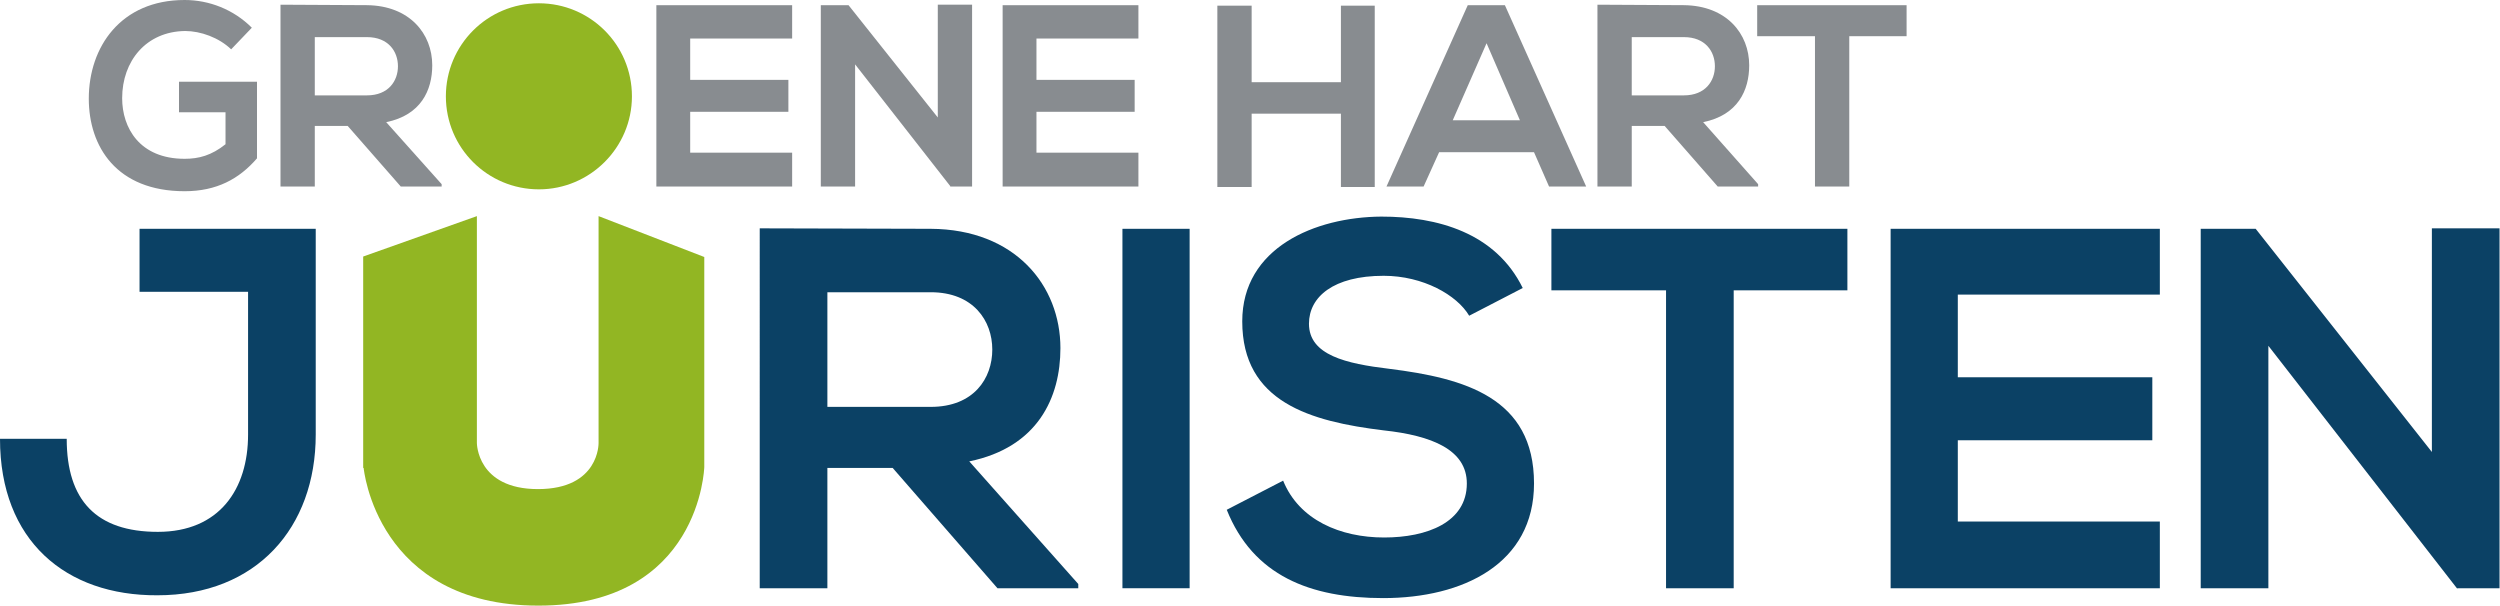
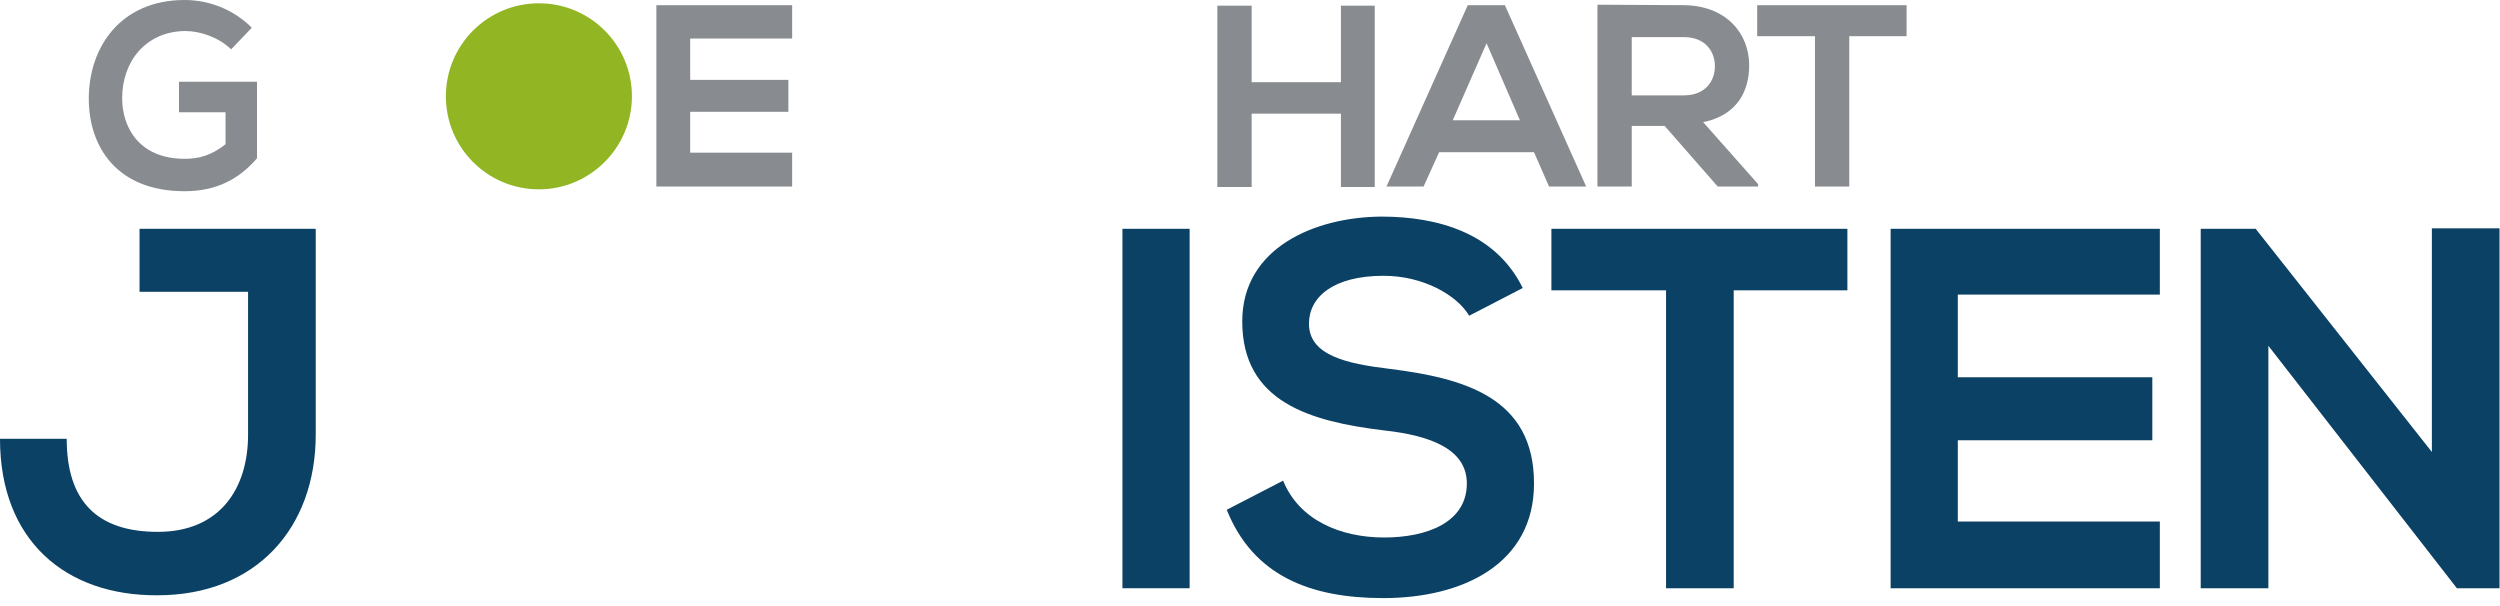
<svg xmlns="http://www.w3.org/2000/svg" version="1.1" id="Layer_1" x="0px" y="0px" viewBox="0 0 532.1 128.9" style="enable-background:new 0 0 532.1 128.9;" xml:space="preserve">
  <style type="text/css">
	.st0{fill:#92B623;}
	.st1{fill:#0B4165;}
	.st2{fill:#888C90;}
</style>
  <path class="st0" d="M134.5,20.5c0-11-8.9-19.8-19.8-19.8c-11,0-19.8,8.9-19.8,19.8c0,11,8.9,19.8,19.8,19.8  C125.6,40.3,134.5,31.4,134.5,20.5z" />
  <g>
    <g>
      <path class="st1" d="M67.2,92.5c0,19.8-12.6,34.2-33.7,34.2C14,126.8,0,115.1,0,93.4h14.2c0,13.1,6.3,19.8,19.4,19.8    c13.1,0,19.2-9.1,19.2-20.7V62.1H29.7V48.7c12.5,0,24.9,0,37.5,0V92.5z" />
    </g>
    <g>
-       <path class="st1" d="M229.5,125.2h-17.2L190,99.6h-13.9v25.6h-14.4V48.6c12.1,0,24.3,0.1,36.4,0.1c18,0.1,27.6,12.1,27.6,25.4    c0,10.5-4.8,21.1-19.4,24.1l23.2,26.1V125.2z M176.1,62.1v24.5h22c9.2,0,13.1-6.1,13.1-12.2c0-6.1-4-12.2-13.1-12.2H176.1z" />
-     </g>
+       </g>
    <g>
      <path class="st1" d="M238.9,125.2V48.7h14.3v76.5H238.9z" />
    </g>
    <g>
      <path class="st1" d="M312.7,67.2c-2.6-4.4-9.8-8.5-18.2-8.5c-10.7,0-15.9,4.5-15.9,10.2c0,6.7,7.9,8.5,17.1,9.6    c16,2,30.8,6.1,30.8,24.4c0,17.1-15.1,24.4-32.1,24.4c-15.6,0-27.7-4.8-33.3-18.8l12-6.2c3.4,8.4,12.2,12.1,21.5,12.1    c9.1,0,17.6-3.2,17.6-11.5c0-7.2-7.5-10.2-17.7-11.3c-15.6-1.9-30.1-6-30.1-23.2c0-15.7,15.5-22.2,29.6-22.3    c11.9,0,24.3,3.4,30.1,15.2L312.7,67.2z" />
    </g>
    <g>
      <path class="st1" d="M354.5,61.8h-24.3V48.7c22.1,0,40.8,0,63,0v13.1H369v63.4h-14.4V61.8z" />
    </g>
    <g>
      <path class="st1" d="M459.7,125.2h-57.3c0-25.5,0-51.1,0-76.5h57.3v14h-43v17.6h41.4v13.4h-41.4V111h43V125.2z" />
    </g>
    <g>
      <path class="st1" d="M517.6,48.6h14.4v76.6h-9v0.1l-40.2-51.7v51.6h-14.4V48.7h11.7l37.5,47.5V48.6z" />
    </g>
  </g>
  <g>
    <g>
      <path class="st2" d="M49.2,10.5c-2.6-2.5-6.5-3.9-9.8-3.9C31.1,6.7,26,13,26,20.9c0,6.3,3.7,12.9,13.3,12.9c3,0,5.7-0.7,8.7-3.1    v-6.8h-9.9v-6.5h16.6v16.3c-3.8,4.4-8.6,7-15.4,7c-14.5,0-20.4-9.5-20.4-19.7C18.9,10,25.7,0,39.3,0c5.2,0,10.4,2,14.3,5.9    L49.2,10.5z" />
-       <path class="st2" d="M94,39.7h-8.7L74,26.8h-7v12.9h-7.3V1C65.9,1,72,1.1,78.1,1.1C87.2,1.2,92,7.2,92,13.9    c0,5.3-2.4,10.6-9.8,12.1L94,39.2V39.7z M67,7.9v12.4h11.1c4.6,0,6.6-3.1,6.6-6.2c0-3.1-2-6.2-6.6-6.2H67z" />
      <path class="st2" d="M168.6,39.7h-28.9c0-12.9,0-25.8,0-38.6h28.9v7.1h-21.7V17h20.9v6.8h-20.9v8.7h21.7V39.7z" />
-       <path class="st2" d="M199.6,1h7.3v38.7h-4.5v0.1L182,13.7v26h-7.3V1.1h5.9L199.6,25V1z" />
-       <path class="st2" d="M242.3,39.7h-28.9c0-12.9,0-25.8,0-38.6h28.9v7.1h-21.7V17h20.9v6.8h-20.9v8.7h21.7V39.7z" />
      <path class="st2" d="M285.4,39.8V24.2h-19v15.6h-7.3V1.2h7.3v16.3h19V1.2h7.2v38.6H285.4z" />
      <path class="st2" d="M326.5,32.4h-20.2l-3.3,7.3h-7.9l17.3-38.6h7.9l17.3,38.6h-7.9L326.5,32.4z M316.4,9.2l-7.2,16.4h14.3    L316.4,9.2z" />
      <path class="st2" d="M374.3,39.7h-8.7l-11.3-12.9h-7v12.9H340V1c6.1,0,12.2,0.1,18.4,0.1c9.1,0.1,13.9,6.1,13.9,12.8    c0,5.3-2.4,10.6-9.8,12.1l11.7,13.2V39.7z M347.3,7.9v12.4h11.1c4.6,0,6.6-3.1,6.6-6.2c0-3.1-2-6.2-6.6-6.2H347.3z" />
      <path class="st2" d="M386.2,7.7H374V1.1c11.1,0,20.6,0,31.8,0v6.6h-12.2v32h-7.3V7.7z" />
    </g>
  </g>
-   <path class="st0" d="M77.4,99.6c0,0,2.7,29.3,37.2,29.3c34.5,0,35.3-29.5,35.3-29.5V54.7L127.4,46v48.3c0,0,0.2,9.8-12.9,9.8  c-13,0-13-9.8-13-9.8V46l-24.2,8.6V99.6z" />
</svg>